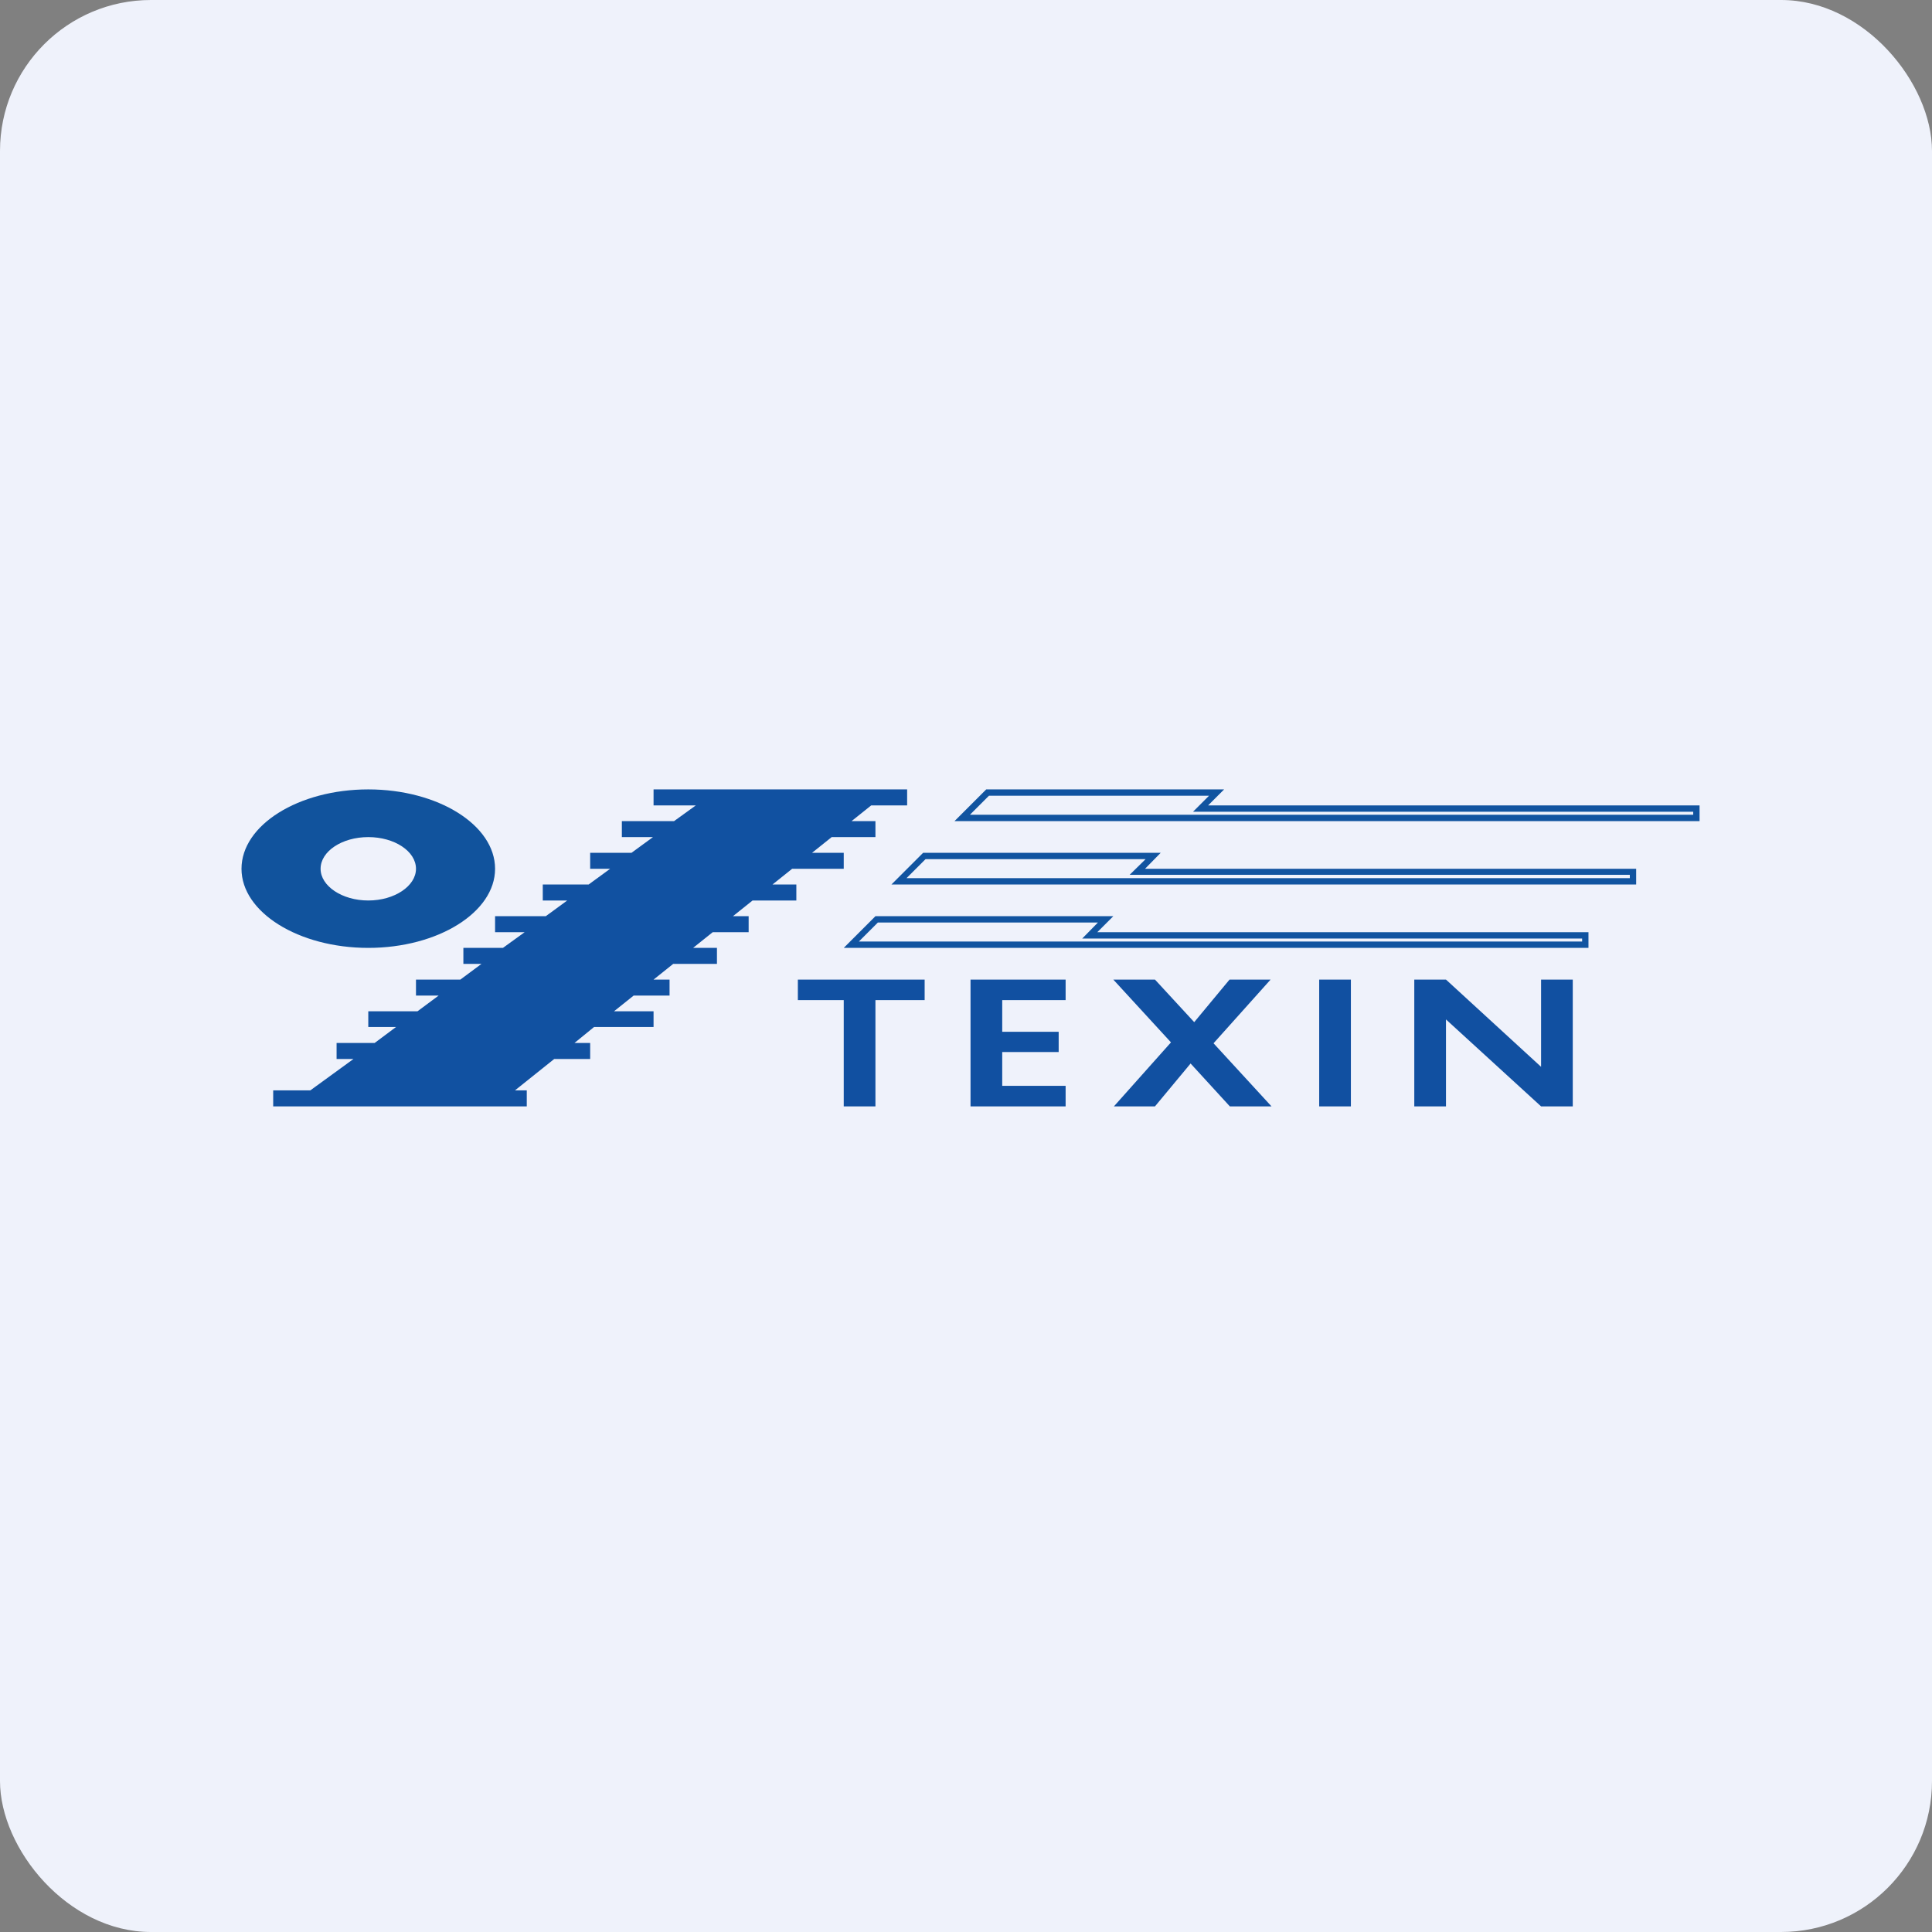
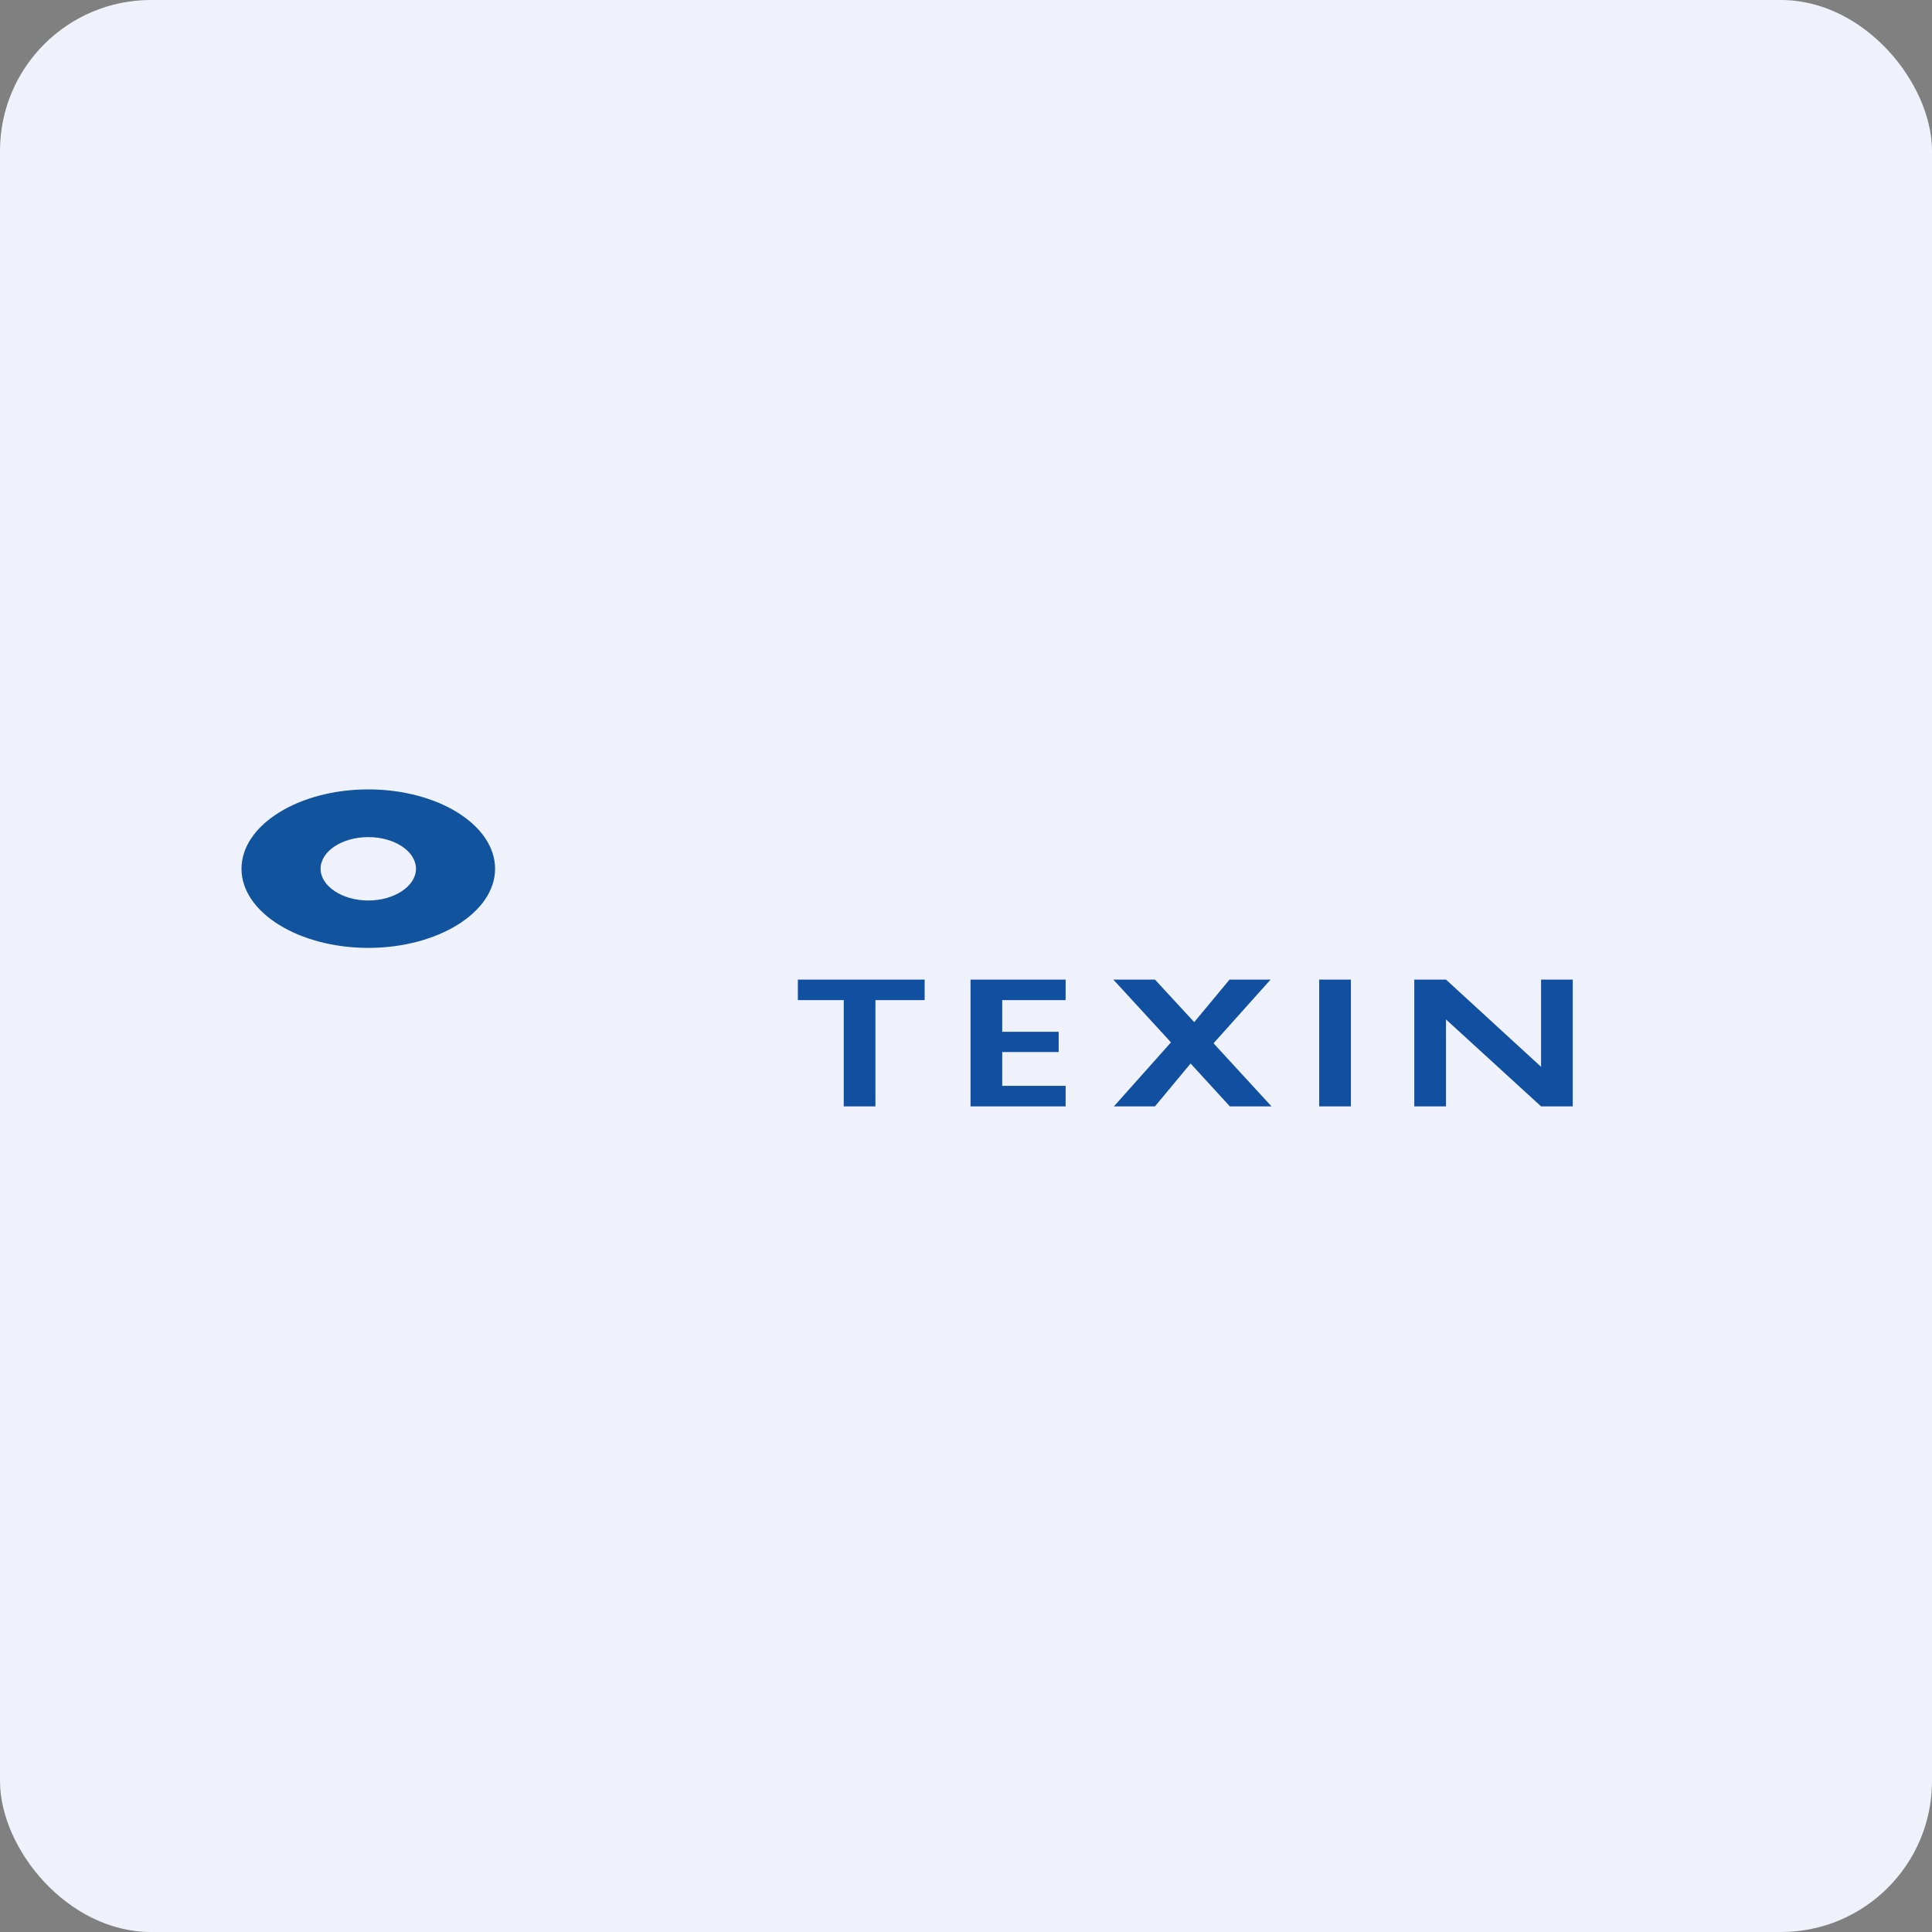
<svg xmlns="http://www.w3.org/2000/svg" width="64" height="64" viewBox="0 0 64 64">
  <rect x="0" y="0" width="64" height="64" fill="#808080" stroke="none" />
  <rect x="0" y="0" width="64" height="64" rx="5" ry="5" fill="#eff2fb" />
-   <path fill="#eff2fb" d="M 2.75,2 L 61.55,2 L 61.55,60.80 L 2.75,60.80 L 2.75,2" />
  <path d="M 52.10,36.65 L 51.05,36.65 L 47.90,33.77 L 47.90,36.65 L 46.85,36.65 L 46.85,32.45 L 47.90,32.45 L 51.05,35.34 L 51.05,32.45 L 52.10,32.45 L 52.10,36.65 M 44.75,32.45 L 44.75,36.65 L 43.70,36.65 L 43.70,32.45 L 44.75,32.45 M 40.74,36.65 L 39.44,35.23 L 38.26,36.65 L 36.90,36.65 L 38.79,34.53 L 36.88,32.45 L 38.26,32.45 L 39.56,33.86 L 40.73,32.45 L 42.09,32.45 L 40.20,34.56 L 42.12,36.65 L 40.74,36.65 M 33.20,33.13 L 33.20,34.18 L 35.07,34.18 L 35.07,34.85 L 33.20,34.85 L 33.20,35.97 L 35.30,35.97 L 35.30,36.65 L 32.15,36.65 L 32.15,32.45 L 35.30,32.45 L 35.30,33.13 L 33.20,33.13 M 30.63,32.45 L 30.63,33.13 L 29,33.13 L 29,36.65 L 27.95,36.65 L 27.95,33.13 L 26.43,33.13 L 26.43,32.45 L 30.63,32.45" fill="#1150a1" />
  <path fill-rule="evenodd" d="M 12.20,31.40 C 14.51,31.40 16.40,30.22 16.40,28.78 C 16.40,27.33 14.51,26.15 12.20,26.15 C 9.89,26.15 8,27.33 8,28.78 C 8,30.22 9.89,31.40 12.20,31.40 M 12.20,29.83 C 13.07,29.83 13.78,29.35 13.78,28.78 C 13.78,28.20 13.07,27.73 12.20,27.73 C 11.33,27.73 10.62,28.20 10.62,28.78 C 10.62,29.35 11.33,29.83 12.20,29.83" fill="#11539d" />
-   <path d="M 16.40,36.65 L 9.05,36.65 L 9.05,36.12 L 10.28,36.12 L 11.71,35.08 L 11.15,35.08 L 11.15,34.55 L 12.41,34.55 L 13.12,34.02 L 12.20,34.02 L 12.20,33.50 L 13.83,33.50 L 14.53,32.98 L 13.78,32.98 L 13.78,32.45 L 15.25,32.45 L 15.95,31.93 L 15.35,31.93 L 15.35,31.40 L 16.66,31.40 L 17.38,30.88 L 16.40,30.88 L 16.40,30.35 L 18.08,30.35 L 18.79,29.83 L 17.98,29.83 L 17.98,29.30 L 19.50,29.30 L 20.21,28.78 L 19.55,28.78 L 19.55,28.25 L 20.92,28.25 L 21.63,27.73 L 20.60,27.73 L 20.60,27.20 L 22.33,27.20 L 23.05,26.68 L 21.65,26.68 L 21.65,26.15 L 30.05,26.15 L 30.05,26.68 L 28.86,26.68 L 28.21,27.20 L 29,27.20 L 29,27.73 L 27.55,27.73 L 26.90,28.25 L 27.95,28.25 L 27.95,28.78 L 26.24,28.78 L 25.59,29.30 L 26.38,29.30 L 26.38,29.83 L 24.93,29.83 L 24.28,30.35 L 24.80,30.35 L 24.80,30.88 L 23.61,30.88 L 22.96,31.40 L 23.75,31.40 L 23.75,31.93 L 22.30,31.93 L 21.65,32.45 L 22.18,32.45 L 22.18,32.98 L 20.99,32.98 L 20.34,33.50 L 21.65,33.50 L 21.65,34.02 L 19.68,34.02 L 19.03,34.55 L 19.55,34.55 L 19.55,35.08 L 18.36,35.08 L 17.06,36.12 L 17.45,36.12 L 17.45,36.65 L 16.40,36.65" fill="#1151a1" />
-   <path fill-rule="evenodd" d="M 40.55,26.15 L 32.67,26.15 L 31.62,27.20 L 56.30,27.20 L 56.30,26.68 L 40.02,26.68 L 40.55,26.15 M 56.09,26.89 L 39.52,26.89 L 40.05,26.36 L 32.76,26.36 L 32.13,26.99 L 56.09,26.99 L 56.09,26.89 M 38.45,28.25 L 30.58,28.25 L 29.53,29.30 L 54.20,29.30 L 54.20,28.78 L 37.93,28.78 L 38.45,28.25 M 53.99,28.98 L 37.42,28.98 L 37.95,28.46 L 30.66,28.46 L 30.03,29.09 L 53.99,29.09 L 53.99,28.99 M 36.88,30.35 L 29,30.35 L 27.95,31.40 L 52.62,31.40 L 52.62,30.88 L 36.35,30.88 L 36.88,30.35 M 52.41,31.09 L 35.85,31.09 L 36.37,30.56 L 29.08,30.56 L 28.45,31.19 L 52.41,31.19 L 52.41,31.09" fill="#1154a0" />
</svg>